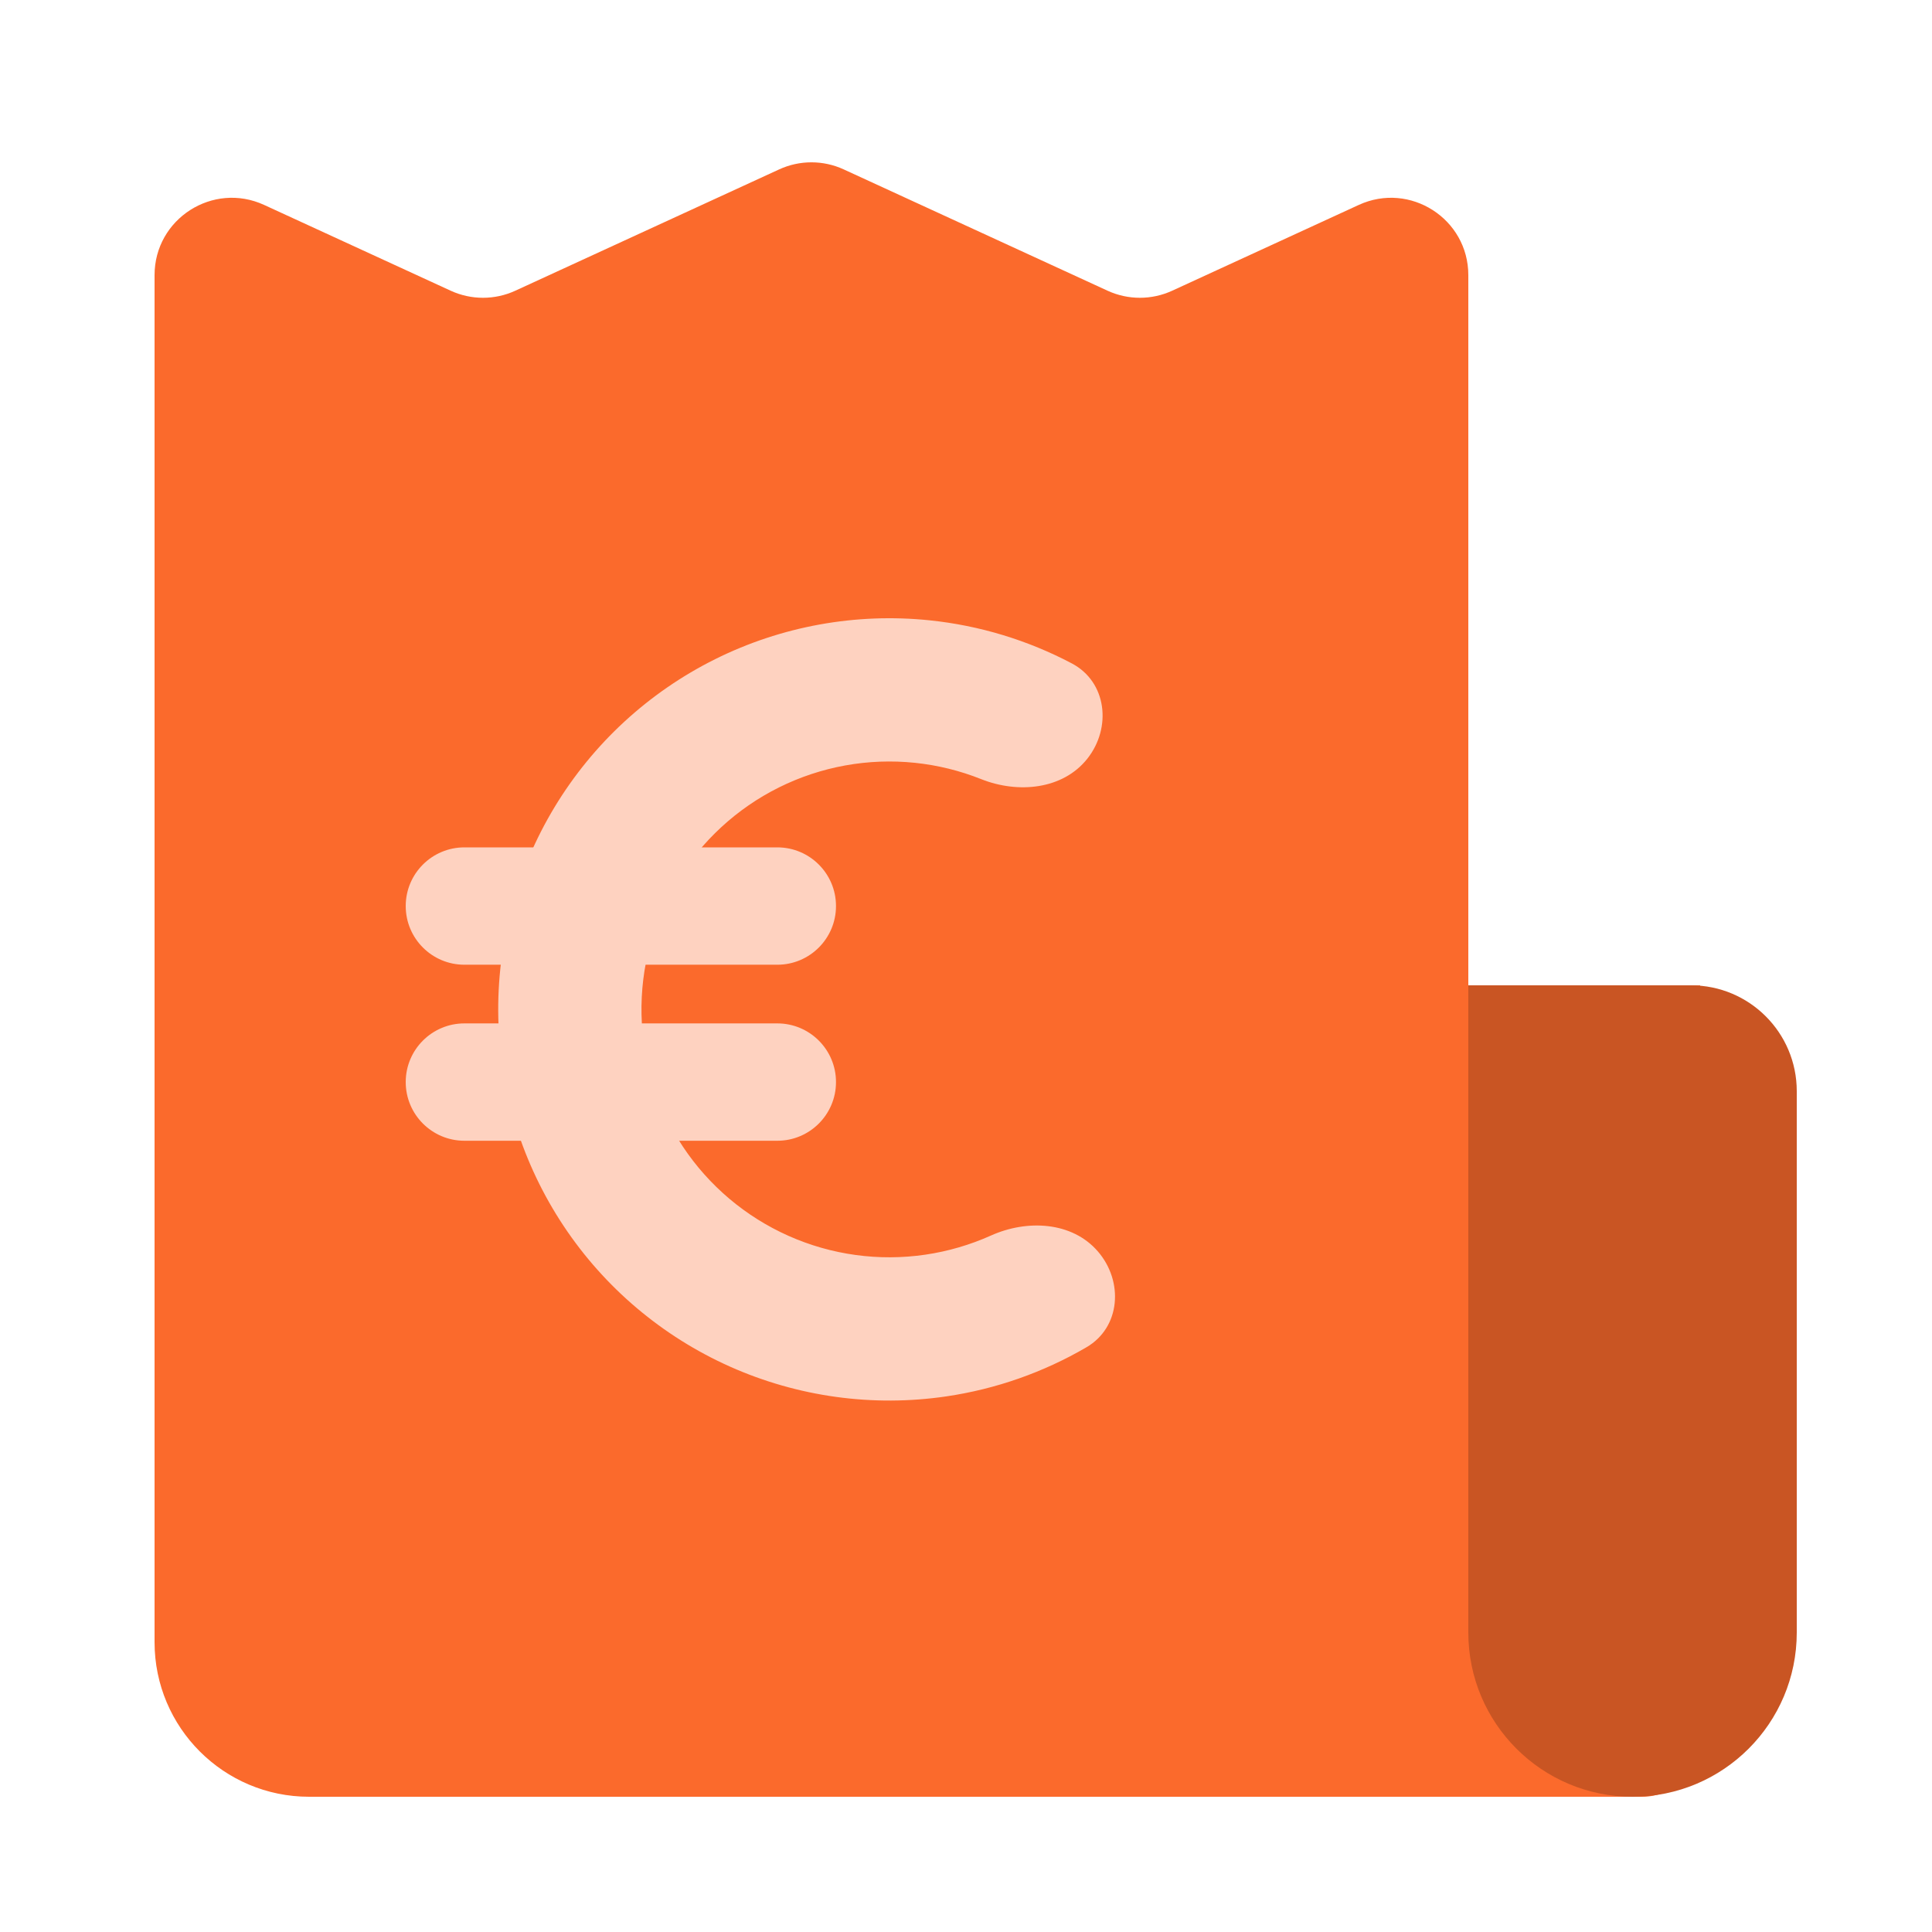
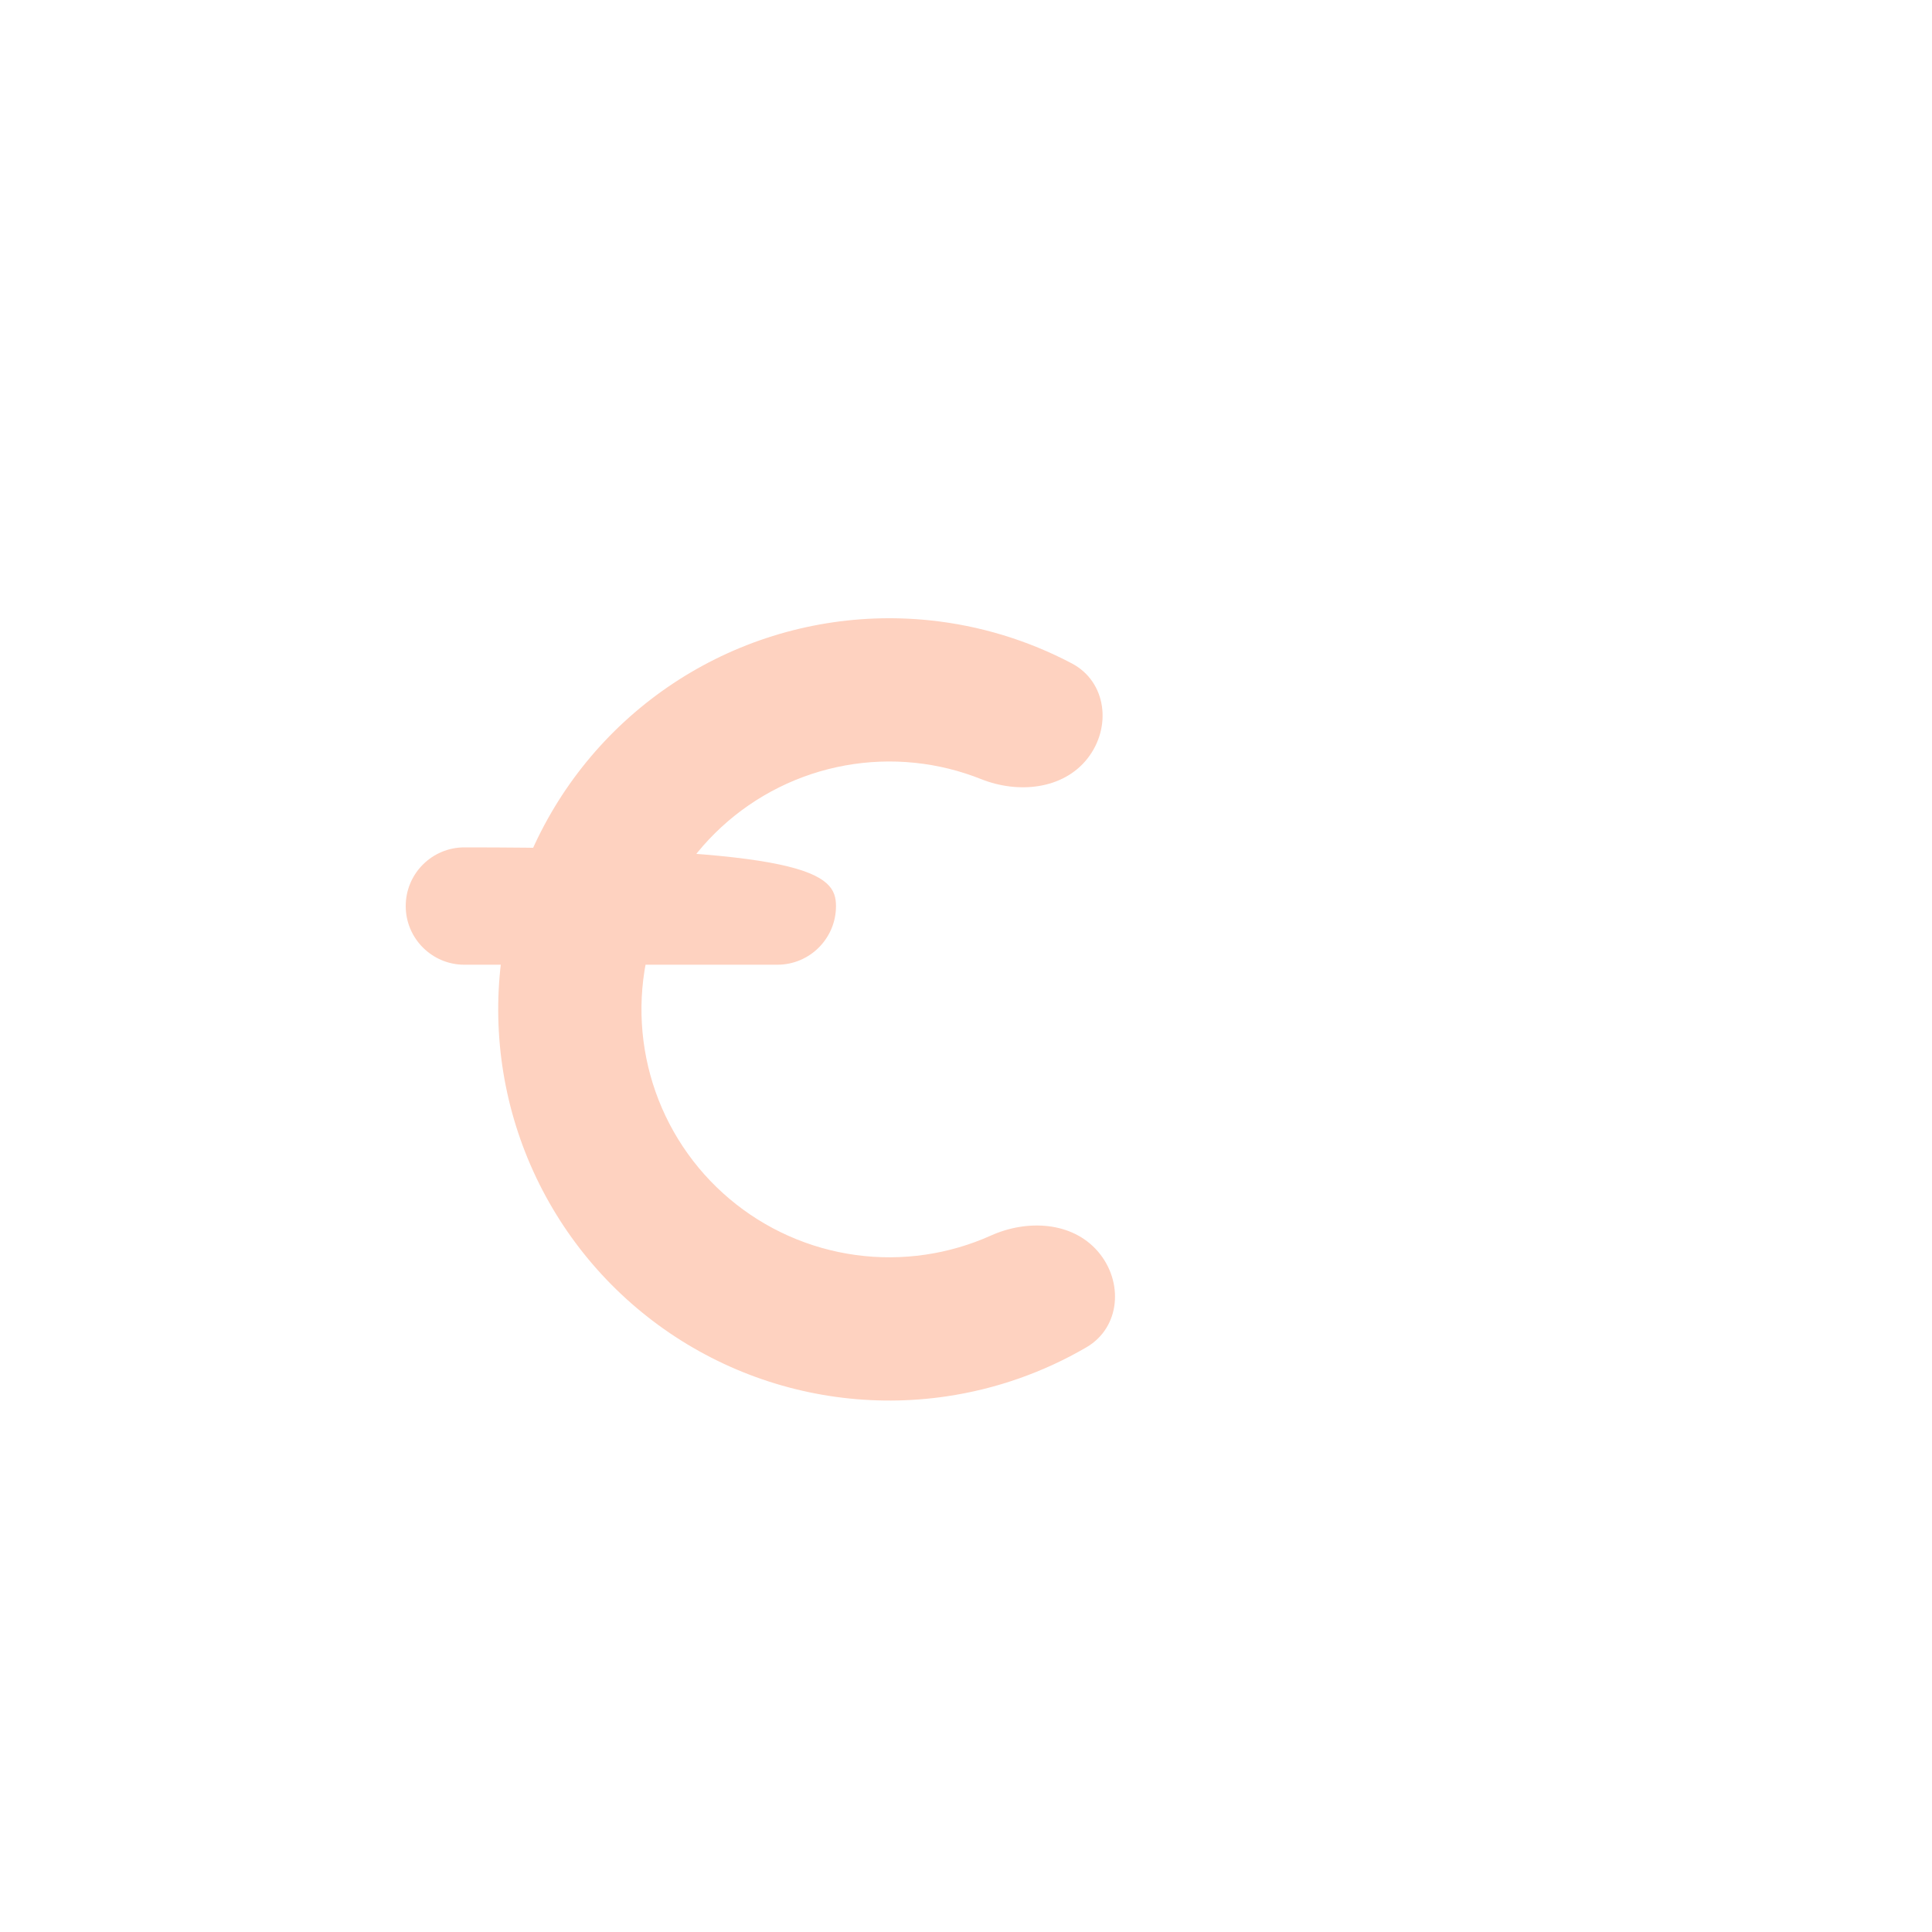
<svg xmlns="http://www.w3.org/2000/svg" width="100" height="100" viewBox="0 0 100 100" fill="none">
-   <path fill-rule="evenodd" clip-rule="evenodd" d="M13.671 10.607C11.021 9.389 8 11.325 8 14.241V85C8 89.418 11.582 93 16 93H75H76H85C86.657 93 88 91.657 88 90V51H76V50.5V14.241C76 11.325 72.979 9.389 70.329 10.607L60.671 15.048C59.61 15.535 58.39 15.535 57.329 15.048L43.671 8.768C42.61 8.28 41.39 8.28 40.329 8.768L26.671 15.048C25.61 15.535 24.39 15.535 23.329 15.048L13.671 10.607Z" fill="#FB6A2C" />
-   <path d="M76 51H87.522C90.547 51 93 53.453 93 56.478V84.5C93 89.194 89.194 93 84.5 93V93C79.806 93 76 89.194 76 84.5V51Z" fill="#C95523" />
  <path d="M56.283 39.266C57.552 37.66 57.289 35.293 55.477 34.338C53.2 33.137 50.704 32.376 48.12 32.108C44.301 31.712 40.448 32.41 37.011 34.121C33.574 35.833 30.694 38.486 28.707 41.772C26.721 45.057 25.71 48.84 25.792 52.679C25.874 56.518 27.046 60.254 29.171 63.452C31.296 66.65 34.287 69.177 37.794 70.74C41.301 72.303 45.18 72.836 48.979 72.277C51.549 71.899 54.01 71.032 56.234 69.735C58.003 68.703 58.165 66.327 56.828 64.776C55.492 63.225 53.159 63.112 51.292 63.951C50.218 64.433 49.077 64.768 47.9 64.941C45.493 65.295 43.034 64.957 40.812 63.967C38.589 62.977 36.693 61.375 35.346 59.348C34 57.321 33.257 54.953 33.205 52.52C33.153 50.088 33.794 47.69 35.053 45.608C36.312 43.525 38.137 41.844 40.315 40.759C42.494 39.675 44.936 39.232 47.356 39.483C48.539 39.606 49.693 39.892 50.786 40.328C52.688 41.086 55.014 40.873 56.283 39.266Z" fill="#FED2C0" />
-   <path d="M21 46.897C21 45.219 22.36 43.86 24.037 43.86H40.234C41.911 43.86 43.271 45.219 43.271 46.897C43.271 48.574 41.911 49.934 40.234 49.934H24.037C22.36 49.934 21 48.574 21 46.897Z" fill="#FED2C0" />
-   <path d="M21 56.008C21 54.331 22.36 52.971 24.037 52.971H40.234C41.911 52.971 43.271 54.331 43.271 56.008C43.271 57.685 41.911 59.045 40.234 59.045H24.037C22.36 59.045 21 57.685 21 56.008Z" fill="#FED2C0" />
+   <path d="M21 46.897C21 45.219 22.36 43.86 24.037 43.86C41.911 43.86 43.271 45.219 43.271 46.897C43.271 48.574 41.911 49.934 40.234 49.934H24.037C22.36 49.934 21 48.574 21 46.897Z" fill="#FED2C0" />
</svg>